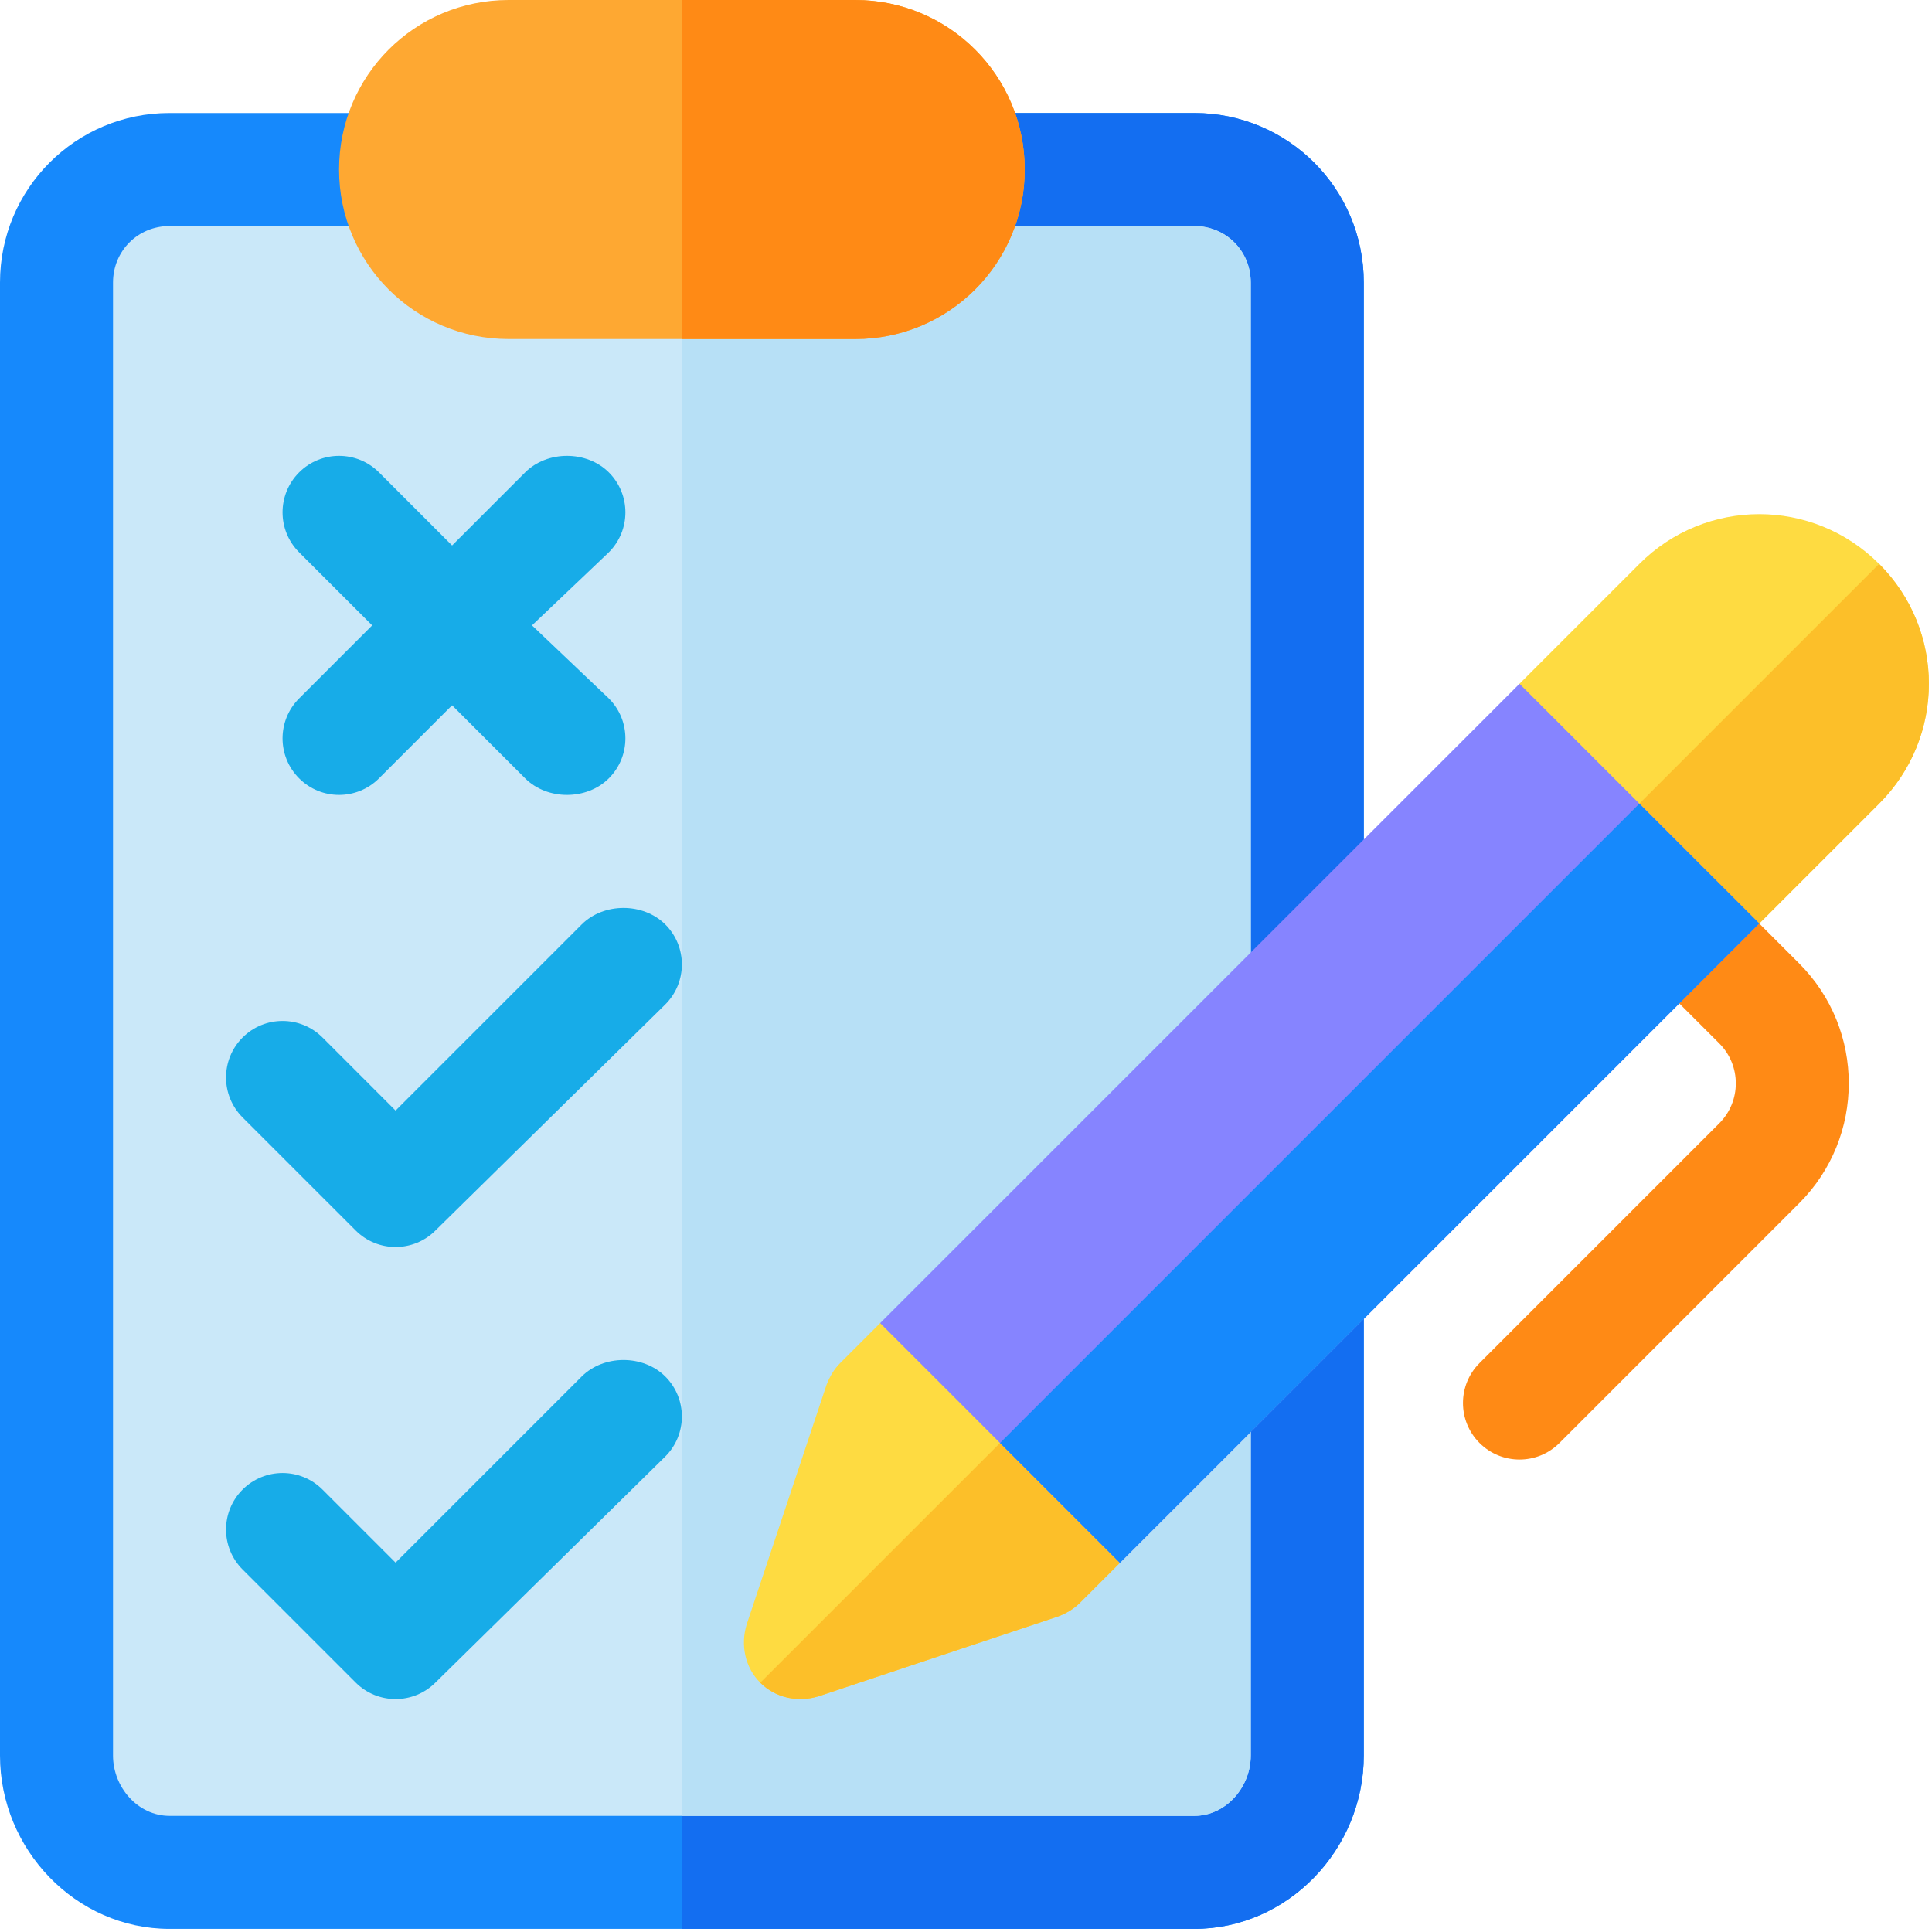
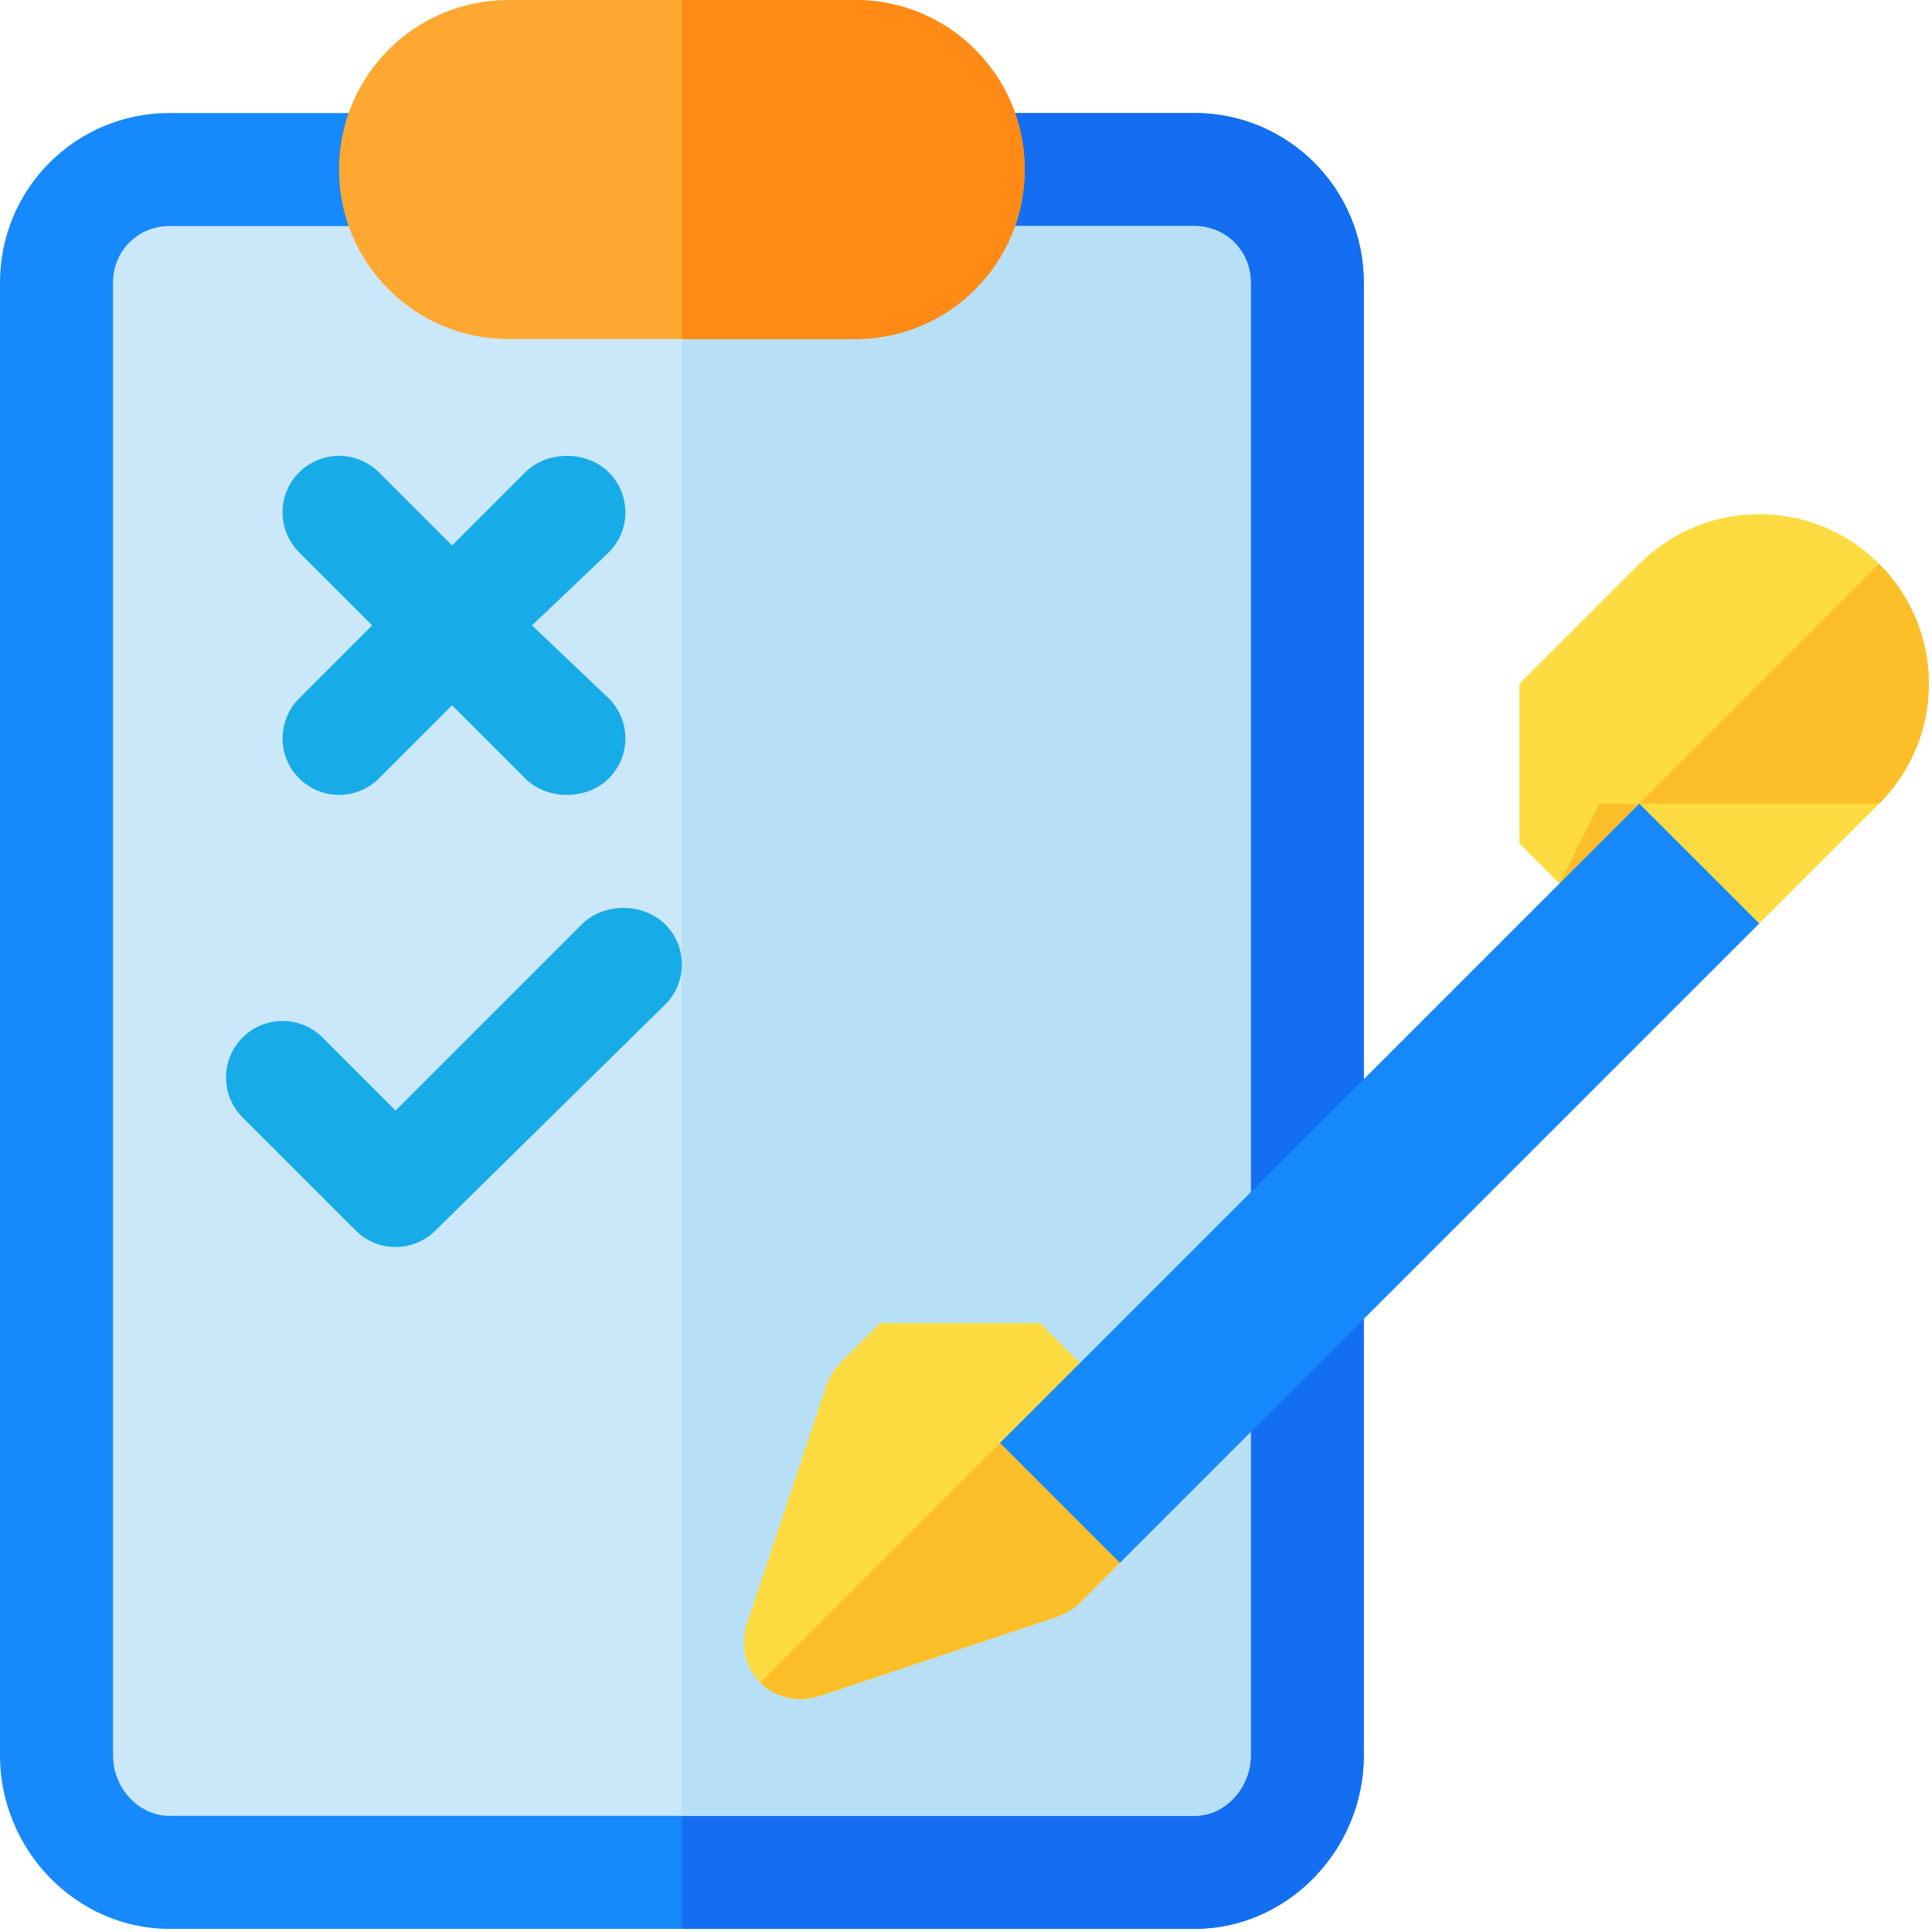
<svg xmlns="http://www.w3.org/2000/svg" width="99" height="99" viewBox="0 0 99 99" fill="none">
  <g clip-path="url(#clip0_1983_36474)">
    <path d="M69.883 14.478V89.959C69.883 94.766 66.003 98.84 61.196 98.84H8.687C3.88 98.84 0 94.766 0 89.959V14.478C0 9.671 3.88 5.791 8.687 5.791H61.196C66.003 5.791 69.883 9.671 69.883 14.478Z" fill="#1689FC" />
    <path d="M69.883 14.478V89.959C69.883 94.766 66.003 98.84 61.196 98.84H34.941V5.791H61.196C66.003 5.791 69.883 9.671 69.883 14.478Z" fill="#136EF1" />
    <path d="M64.092 14.479V89.96C64.092 91.582 62.818 93.049 61.196 93.049H8.687C7.065 93.049 5.791 91.582 5.791 89.96V14.479C5.791 12.857 7.065 11.583 8.687 11.583H61.196C62.818 11.583 64.092 12.857 64.092 14.479Z" fill="#CAE8F9" />
    <path d="M64.091 14.479V89.96C64.091 91.582 62.818 93.049 61.196 93.049H34.941V11.583H61.196C62.818 11.583 64.091 12.857 64.091 14.479Z" fill="#B7E0F6" />
    <path d="M20.27 63.899C19.529 63.899 18.788 63.616 18.223 63.05L12.431 57.259C11.3 56.128 11.3 54.295 12.431 53.164C13.562 52.033 15.395 52.033 16.526 53.164L20.27 56.908L29.805 47.373C30.936 46.242 32.962 46.242 34.093 47.373C35.224 48.504 35.224 50.336 34.093 51.467L22.317 63.05C21.752 63.616 21.011 63.899 20.27 63.899Z" fill="#17ACE8" />
-     <path d="M20.27 87.064C19.529 87.064 18.788 86.781 18.223 86.215L12.431 80.424C11.3 79.293 11.3 77.46 12.431 76.329C13.562 75.198 15.395 75.198 16.526 76.329L20.27 80.073L29.805 70.538C30.936 69.407 32.962 69.407 34.093 70.538C35.224 71.669 35.224 73.501 34.093 74.632L22.317 86.215C21.752 86.781 21.011 87.064 20.27 87.064Z" fill="#17ACE8" />
    <path d="M27.26 32.046L31.198 28.301C32.329 27.17 32.329 25.338 31.198 24.207C30.067 23.076 28.041 23.076 26.91 24.207L23.166 27.951L19.422 24.207C18.29 23.076 16.458 23.076 15.327 24.207C14.196 25.338 14.196 27.17 15.327 28.301L19.071 32.046L15.327 35.79C14.196 36.921 14.196 38.753 15.327 39.884C16.458 41.016 18.29 41.016 19.422 39.884L23.166 36.14L26.91 39.884C28.041 41.016 30.066 41.016 31.198 39.884C32.329 38.753 32.329 36.921 31.198 35.79L27.26 32.046Z" fill="#17ACE8" />
    <path d="M43.822 0H26.061C21.254 0 17.374 3.88 17.374 8.687C17.374 13.494 21.254 17.374 26.061 17.374H43.822C48.629 17.374 52.509 13.494 52.509 8.687C52.509 3.88 48.629 0 43.822 0Z" fill="#FEA832" />
    <path d="M96.291 41.18L90.148 47.323H81.958L77.862 43.228V35.038L84.005 28.895C87.404 25.496 92.892 25.496 96.291 28.895C99.69 32.294 99.69 37.781 96.291 41.18Z" fill="#FEDB41" />
    <path d="M57.387 80.085L55.339 82.132C55.012 82.46 54.643 82.665 54.234 82.828L41.948 86.923C40.883 87.251 39.737 87.005 38.958 86.227C38.18 85.449 37.935 84.303 38.262 83.238L42.357 70.952C42.521 70.543 42.726 70.174 43.053 69.847L45.101 67.799H53.291L57.386 71.894V80.085H57.387Z" fill="#FEDB41" />
    <path d="M57.387 80.084L55.339 82.131C55.012 82.459 54.643 82.664 54.234 82.827L41.948 86.922C40.883 87.25 39.737 87.004 38.958 86.226L55.339 69.846L57.387 71.893V80.084H57.387Z" fill="#FCBF29" />
-     <path d="M96.291 41.18L90.148 47.323H81.958L79.91 45.275L96.291 28.895C99.69 32.294 99.69 37.781 96.291 41.18Z" fill="#FCBF29" />
-     <path d="M75.815 73.942C74.683 72.81 74.683 70.978 75.815 69.846L88.1 57.561C89.23 56.431 89.23 54.596 88.1 53.466L84.005 49.371C82.874 48.239 82.874 46.407 84.005 45.276C85.137 44.144 86.969 44.144 88.1 45.276L92.195 49.371C95.583 52.758 95.583 58.269 92.195 61.656L79.91 73.942C78.778 75.073 76.947 75.073 75.815 73.942Z" fill="#FF8A15" />
-     <path d="M57.386 80.084L90.147 47.323L77.862 35.038L45.101 67.799L57.386 80.084Z" fill="#8684FF" />
+     <path d="M96.291 41.18H81.958L79.91 45.275L96.291 28.895C99.69 32.294 99.69 37.781 96.291 41.18Z" fill="#FCBF29" />
    <path d="M57.386 80.084L90.147 47.323L84.004 41.181L51.244 73.941L57.386 80.084Z" fill="#1689FC" />
    <path d="M52.509 8.687C52.509 13.494 48.629 17.374 43.822 17.374H34.941V0H43.822C48.629 0 52.509 3.88 52.509 8.687Z" fill="#FF8A15" />
  </g>
  <defs>
    <clipPath id="clip0_1983_36474">
      <rect width="98.84" height="98.84" fill="white" />
    </clipPath>
  </defs>
</svg>